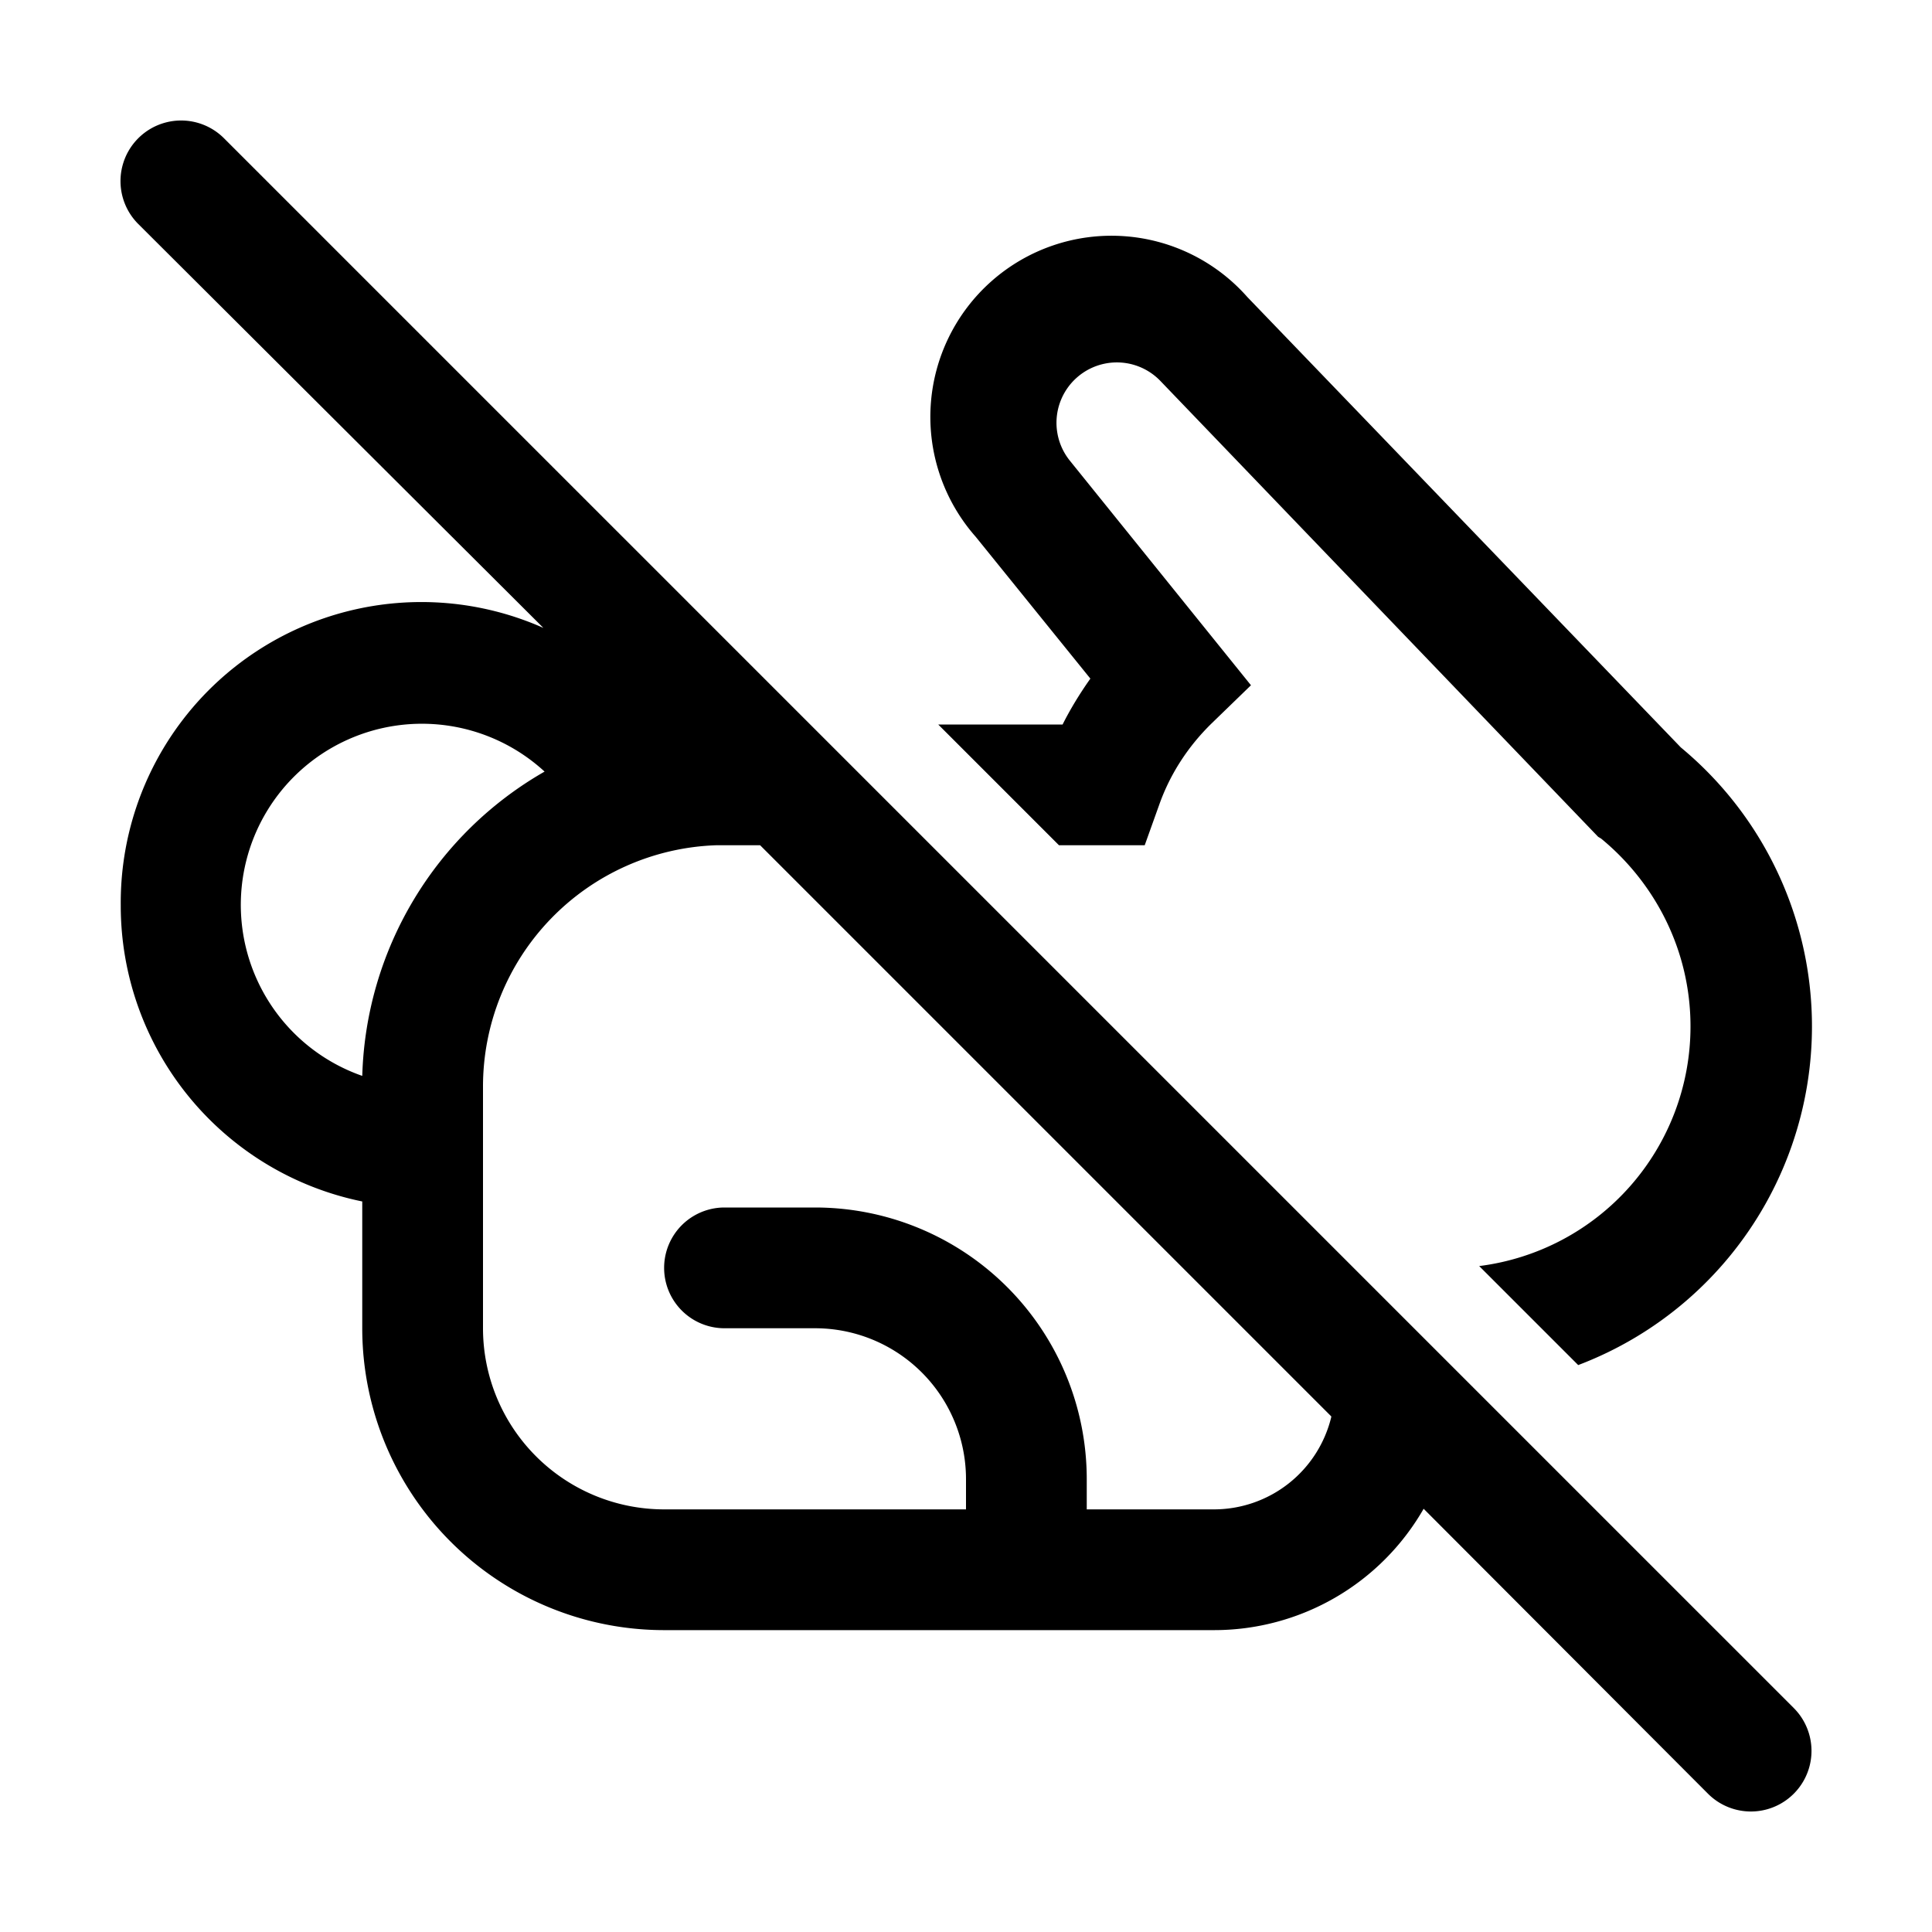
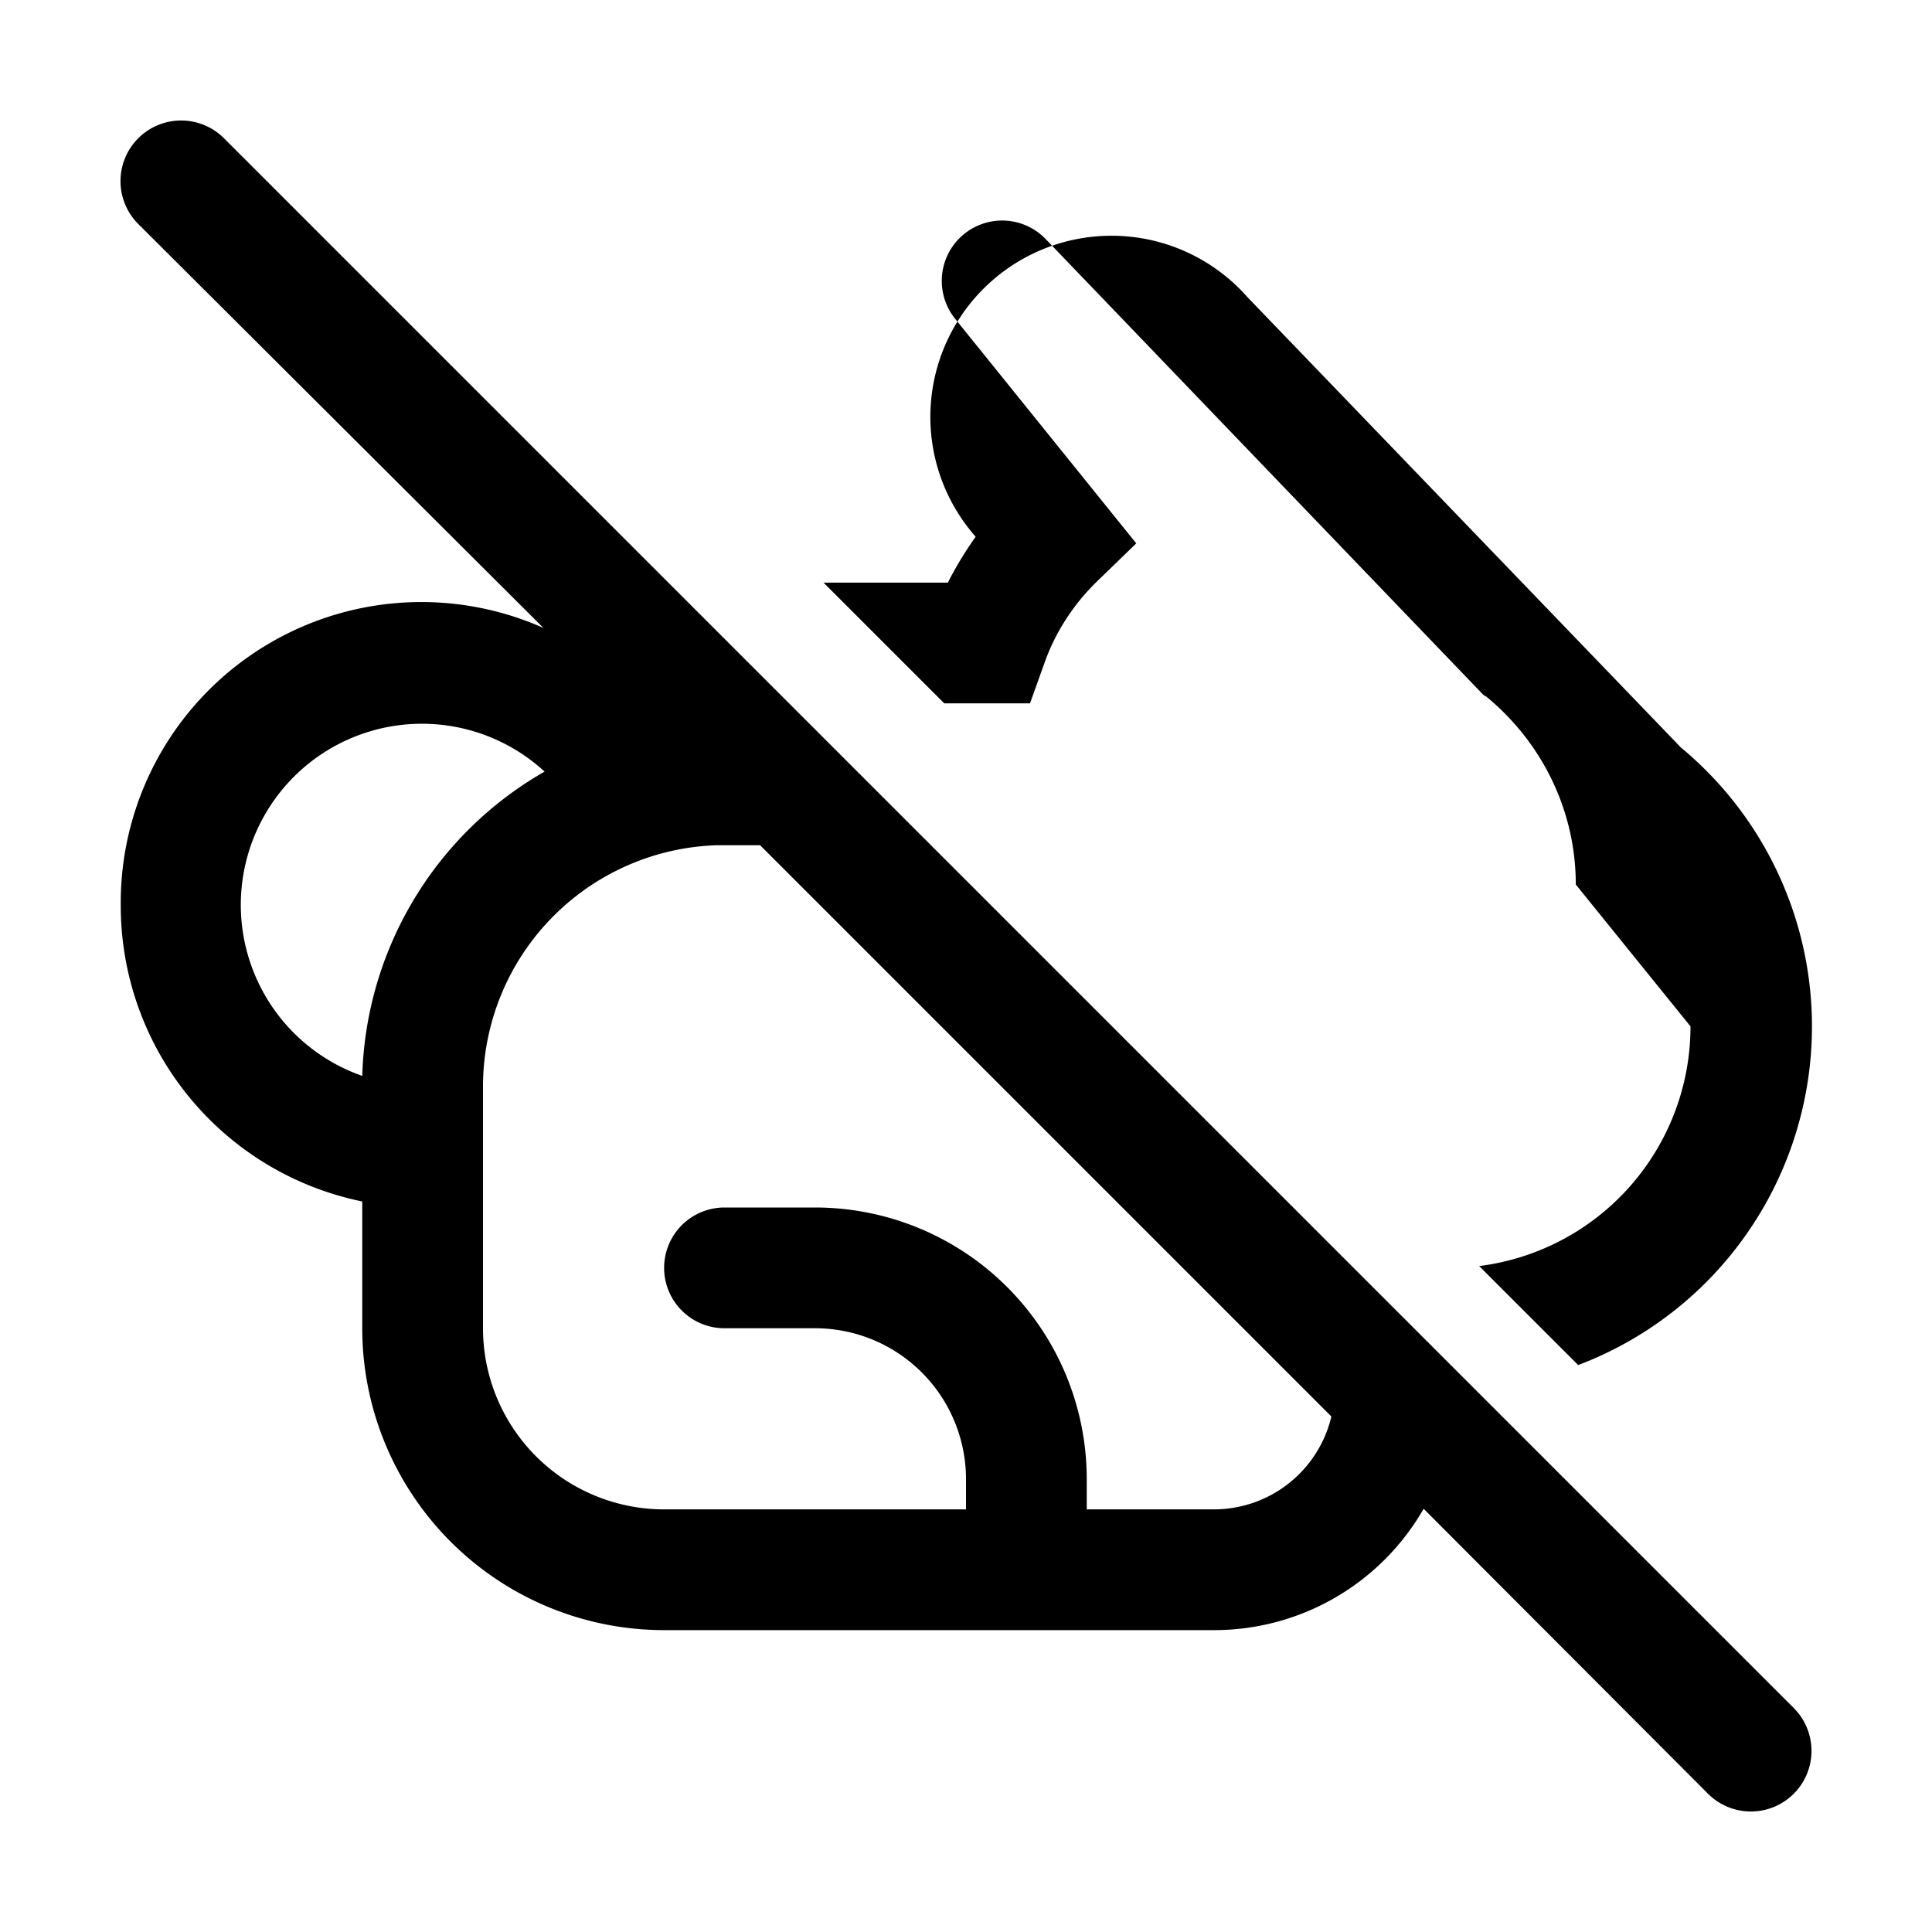
<svg xmlns="http://www.w3.org/2000/svg" width="32" height="32" viewBox="0 0 32 32">
-   <path d="m23.58 24.99 4.71 4.72a1 1 0 0 0 1.42-1.42l-26-26a1 1 0 0 0-1.42 1.42L9 10.4A4.98 4.98 0 0 0 2 15a5 5 0 0 0 4 4.9V22a5 5 0 0 0 5 5h9.1a4 4 0 0 0 3.48-2.01Zm-1.53-1.52A2 2 0 0 1 20.11 25H18v-.5a4.5 4.5 0 0 0-4.5-4.5H12a1 1 0 1 0 0 2h1.5a2.5 2.5 0 0 1 2.5 2.5v.5h-5a3 3 0 0 1-3-3v-4a4 4 0 0 1 3.86-4h.73l9.46 9.46ZM6 17.82a3 3 0 1 1 3.02-5.04A6 6 0 0 0 6 17.83ZM28 17a4 4 0 0 1-3.5 3.97l1.64 1.64a6 6 0 0 0 1.7-10.23l-7.18-7.46a3 3 0 0 0-4.5 3.97l1.9 2.35c-.17.24-.33.5-.46.76h-2.06l2 2h1.42l.24-.67c.18-.51.48-.97.87-1.35l.65-.63-3-3.72a1 1 0 0 1 1.5-1.32l7.25 7.55.05.03c.9.74 1.48 1.86 1.48 3.11Z" />
+   <path d="m23.58 24.99 4.71 4.72a1 1 0 0 0 1.42-1.42l-26-26a1 1 0 0 0-1.42 1.42L9 10.4A4.98 4.98 0 0 0 2 15a5 5 0 0 0 4 4.9V22a5 5 0 0 0 5 5h9.1a4 4 0 0 0 3.48-2.01Zm-1.53-1.52A2 2 0 0 1 20.11 25H18v-.5a4.5 4.5 0 0 0-4.5-4.5H12a1 1 0 1 0 0 2h1.5a2.5 2.5 0 0 1 2.5 2.5v.5h-5a3 3 0 0 1-3-3v-4a4 4 0 0 1 3.86-4h.73l9.46 9.46ZM6 17.82a3 3 0 1 1 3.02-5.04A6 6 0 0 0 6 17.83ZM28 17a4 4 0 0 1-3.5 3.97l1.64 1.64a6 6 0 0 0 1.7-10.23l-7.18-7.46a3 3 0 0 0-4.5 3.97c-.17.24-.33.5-.46.76h-2.06l2 2h1.42l.24-.67c.18-.51.48-.97.87-1.35l.65-.63-3-3.72a1 1 0 0 1 1.5-1.32l7.25 7.55.05.03c.9.74 1.48 1.86 1.48 3.11Z" />
</svg>